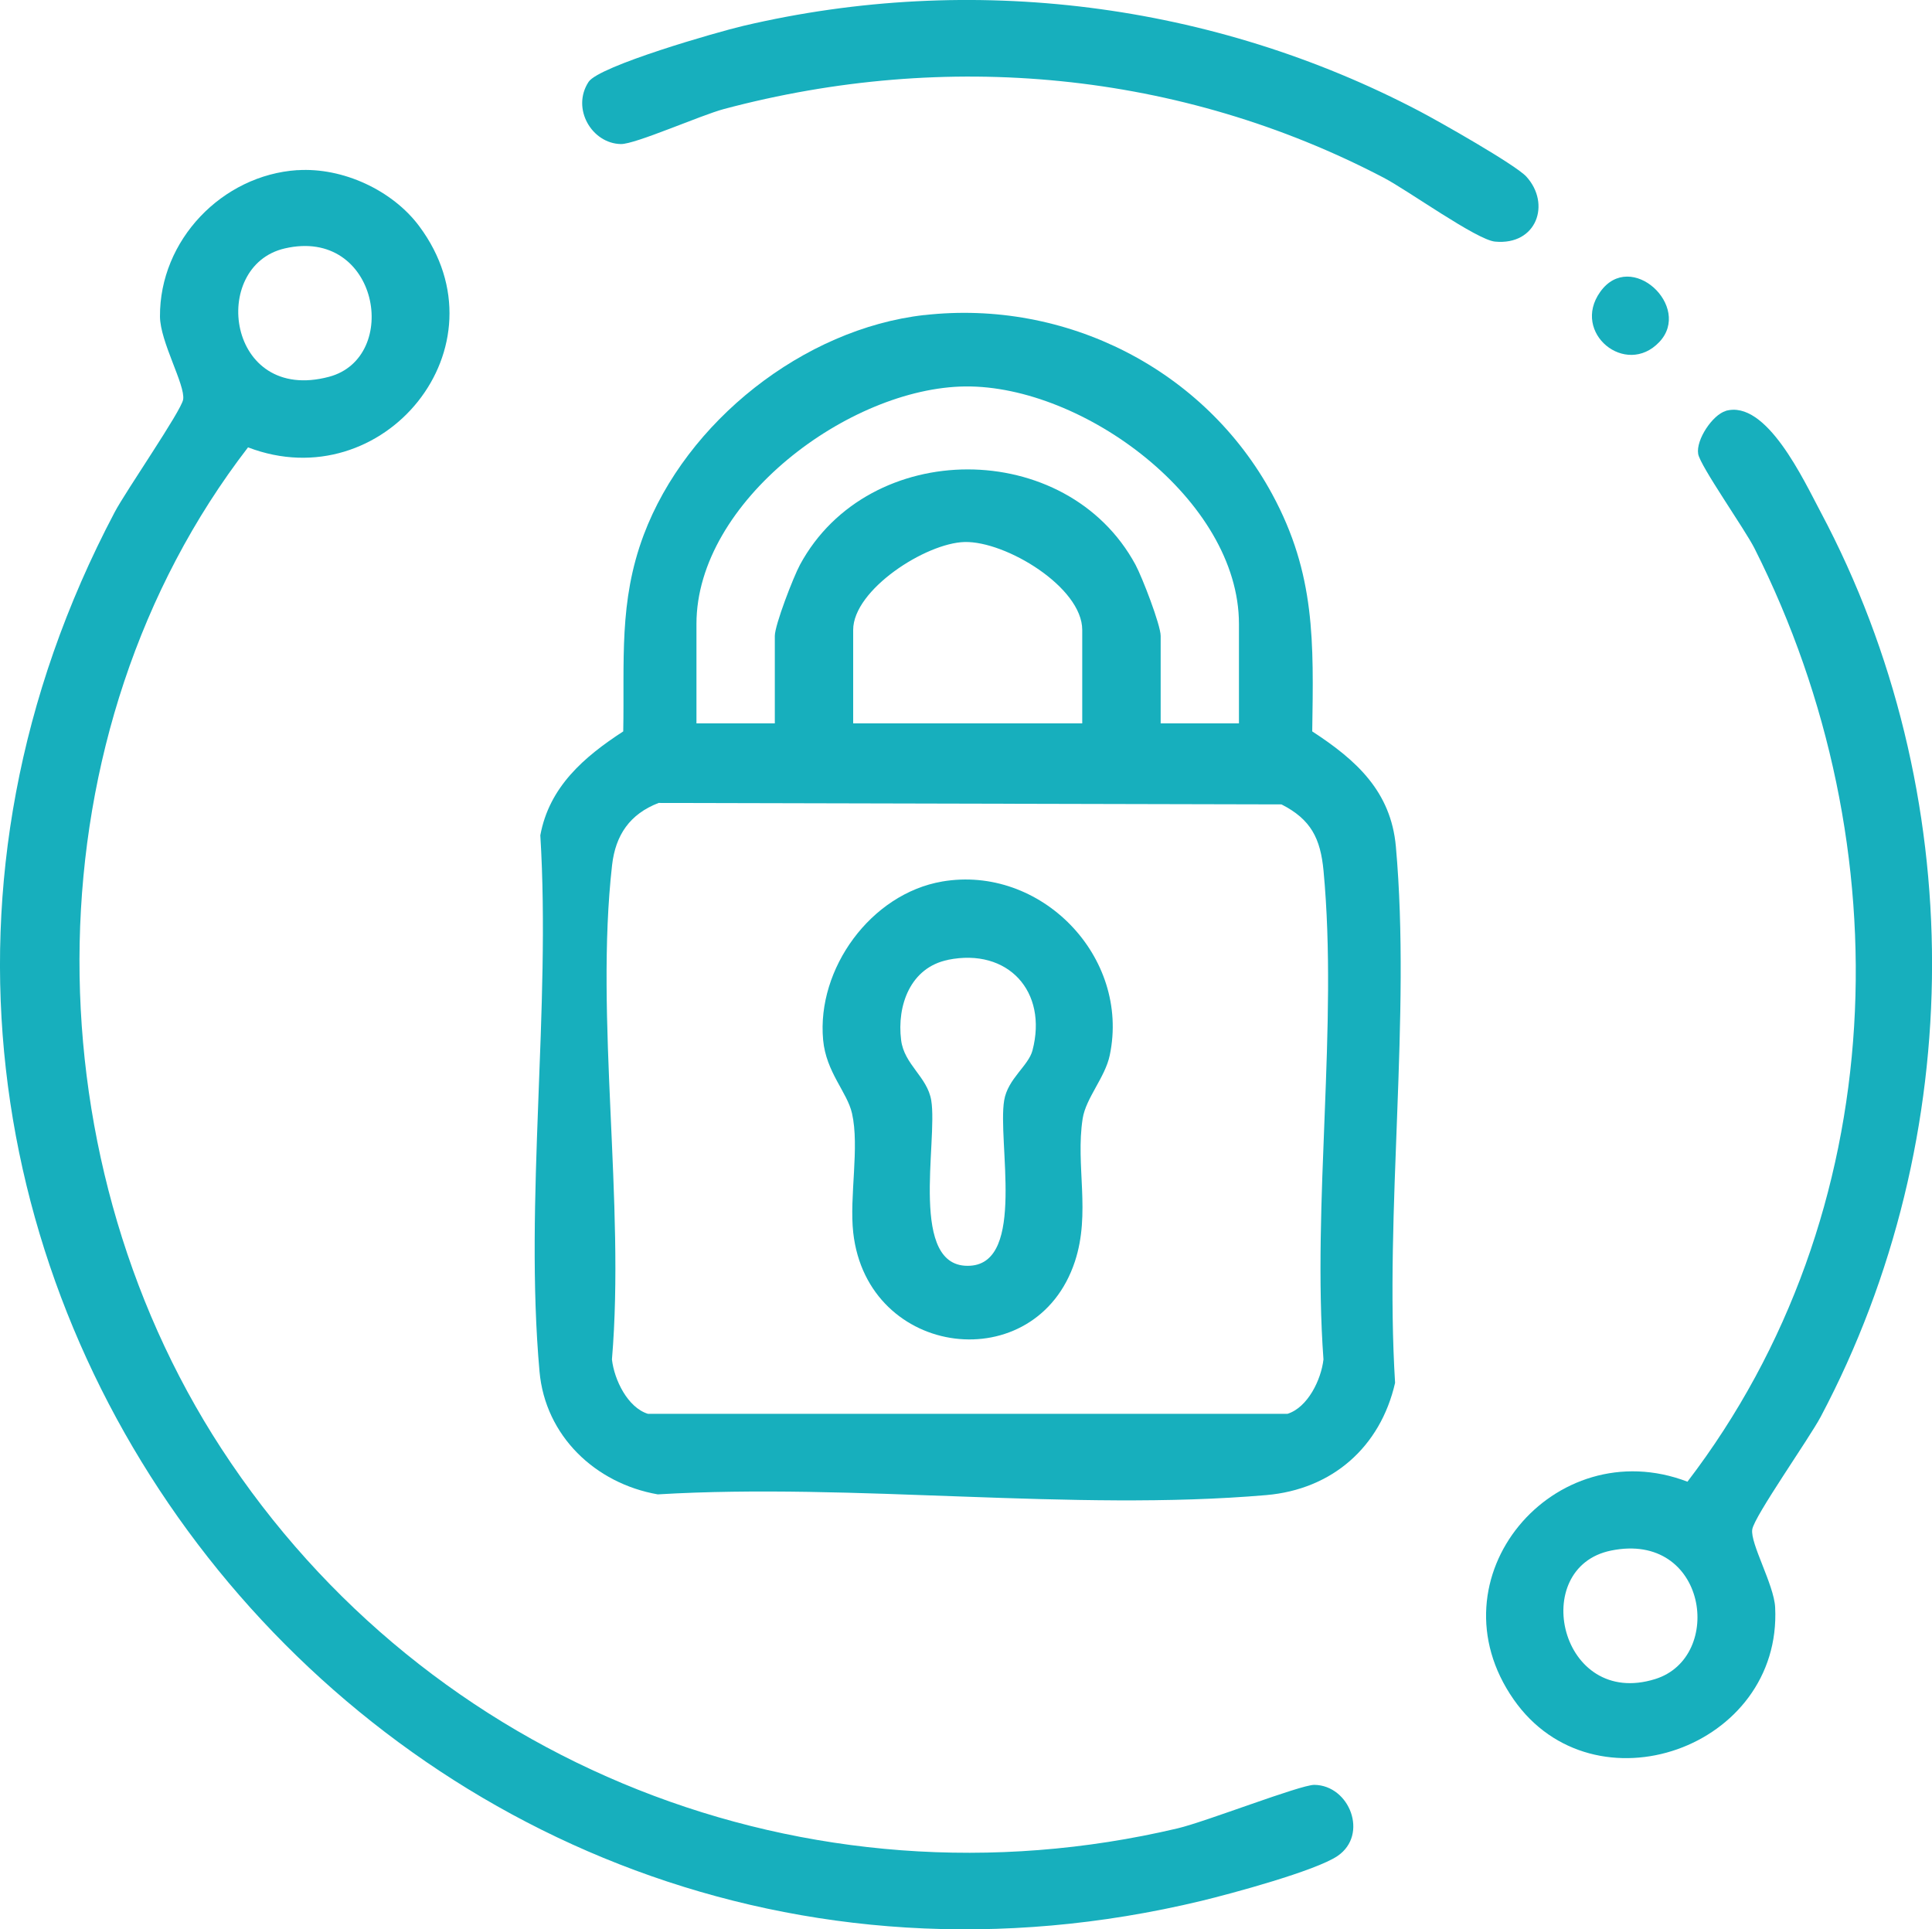
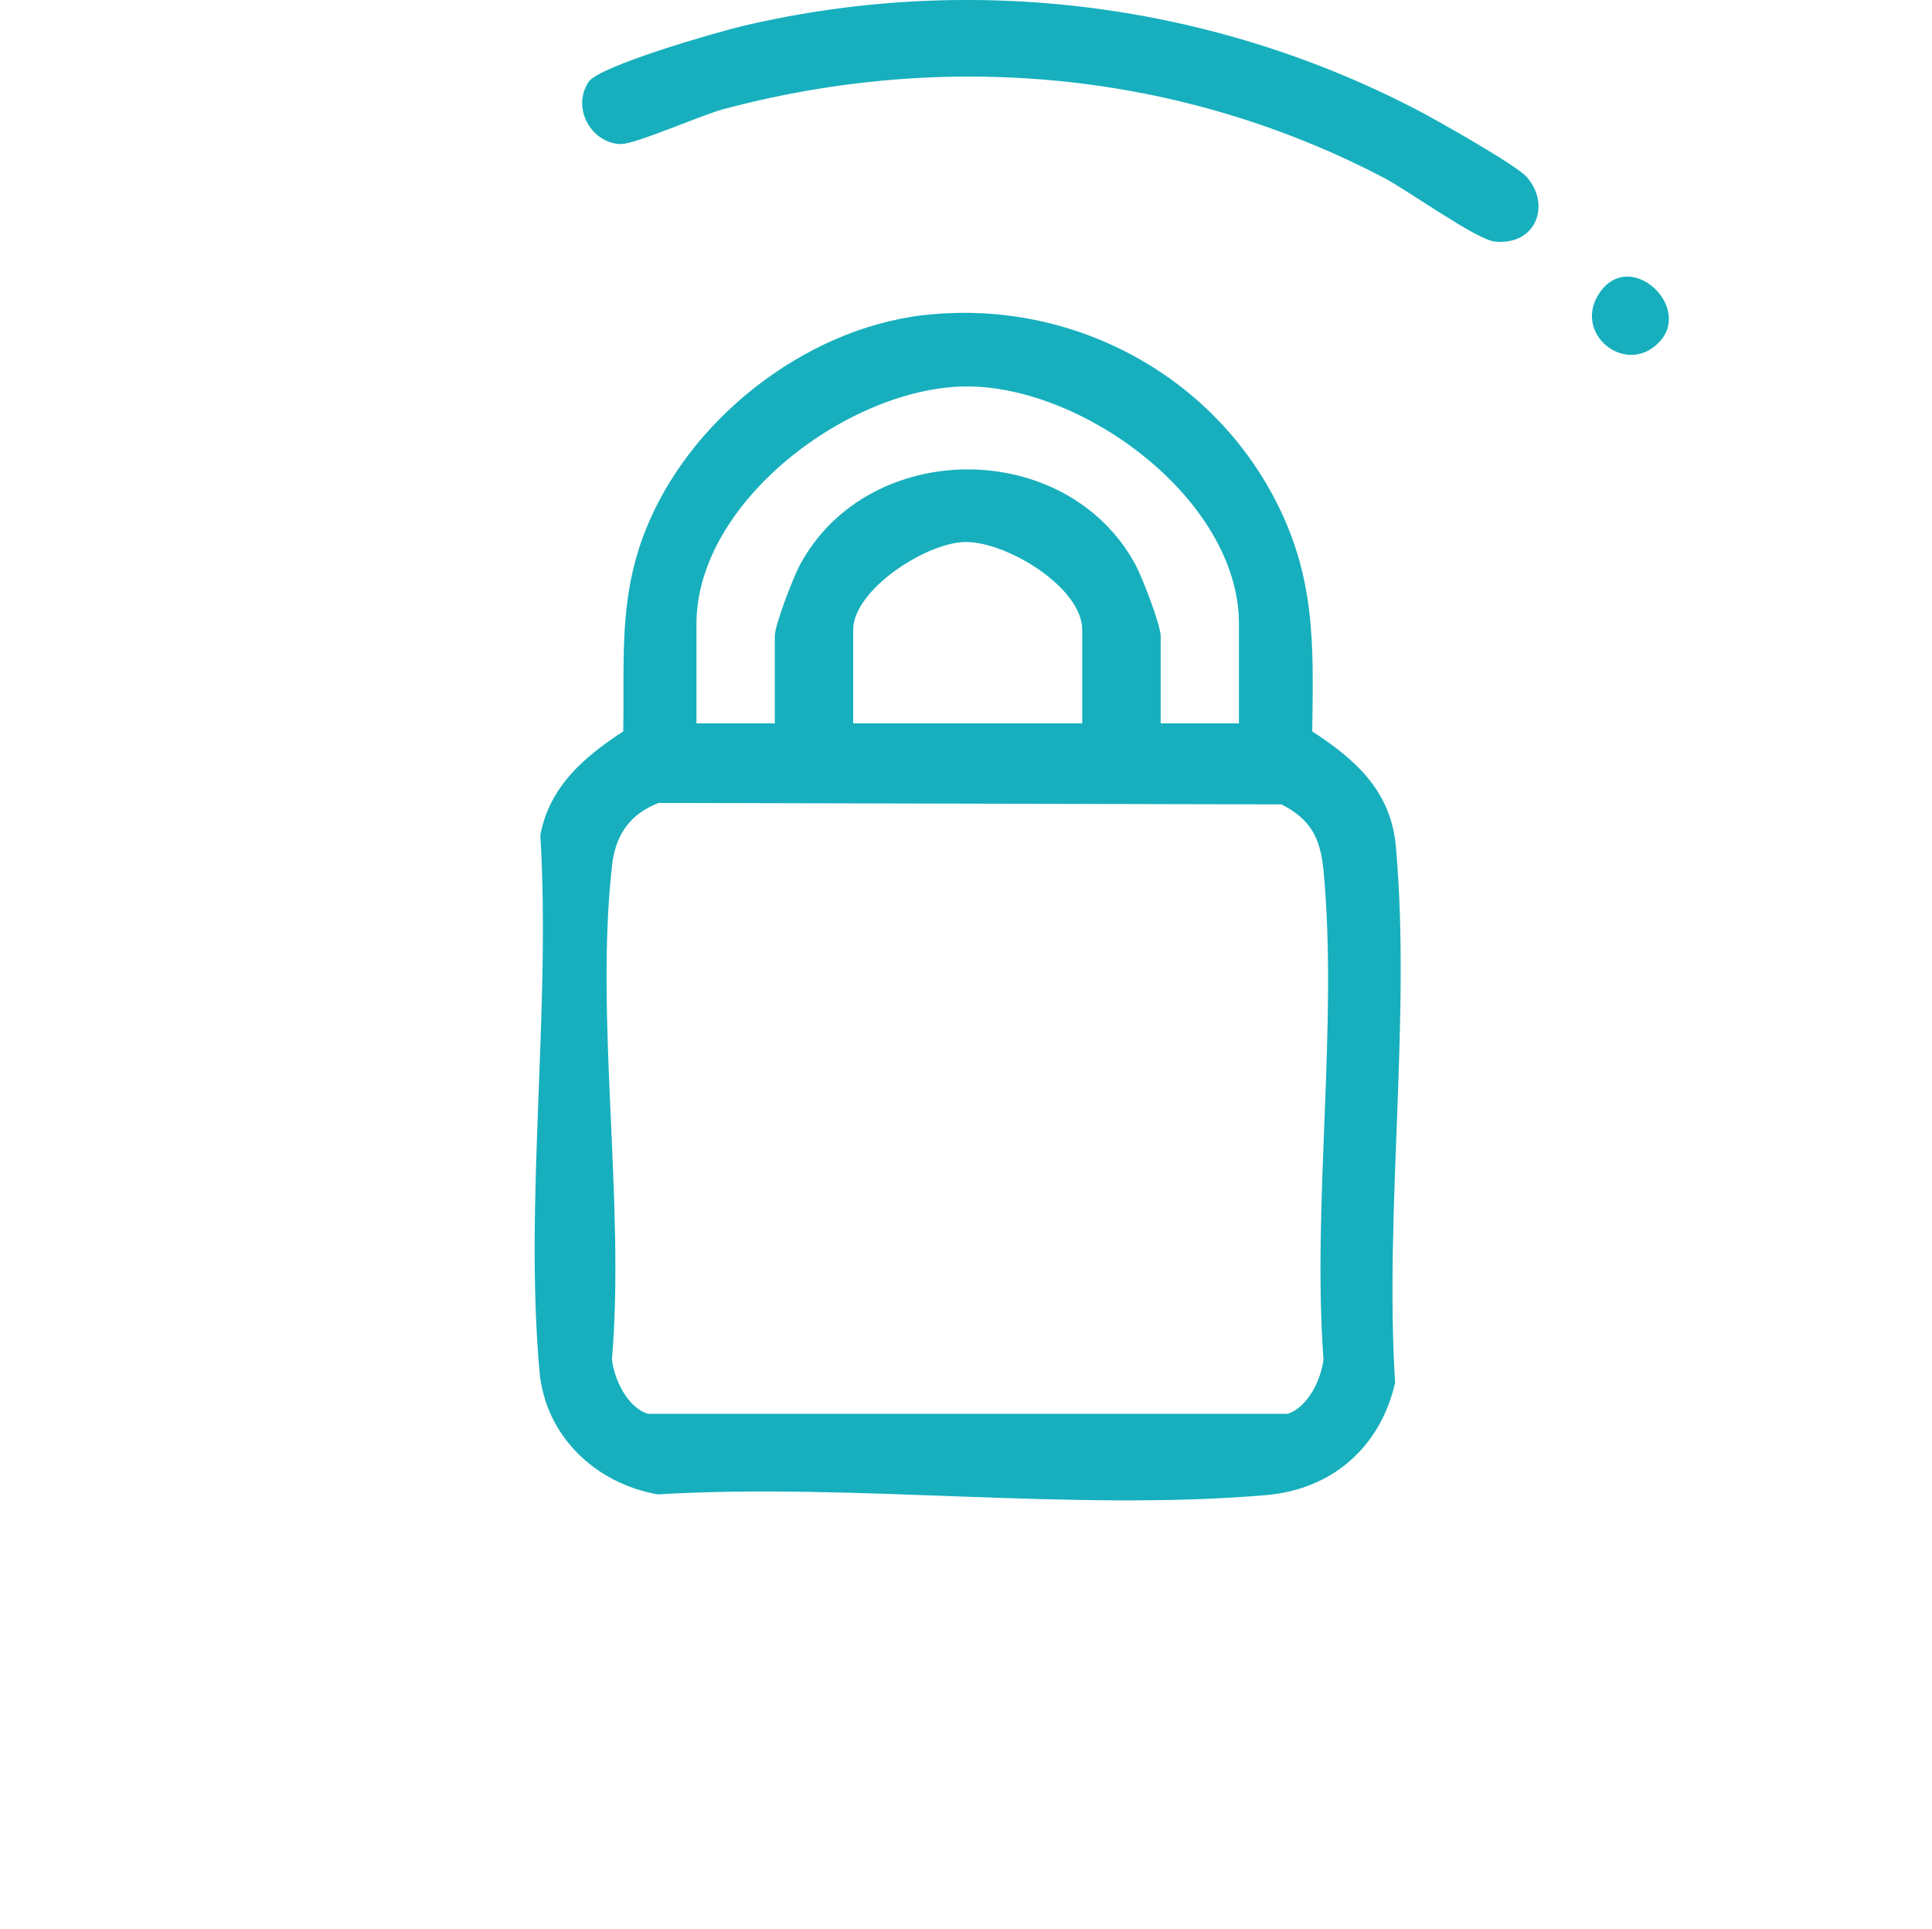
<svg xmlns="http://www.w3.org/2000/svg" id="a" width="266.78" height="266.39" viewBox="0 0 266.78 266.39">
  <path d="M127.61,43.51c19.55-2.22,38.71,7.48,48.06,24.72,6,11.07,5.71,20.42,5.53,32.76,6.05,3.94,10.87,8.26,11.55,15.91,2.1,23.51-1.58,50.19-.11,74.04-2.03,8.9-8.72,14.72-17.79,15.5-26.78,2.3-56.89-1.72-84.02-.1-8.64-1.51-15.54-8.09-16.33-16.96-2.11-23.51,1.58-50.19.11-74.04,1.23-6.69,6.03-10.83,11.45-14.35.19-9.68-.65-17.88,2.83-27.14,5.88-15.62,22.05-28.45,38.73-30.35ZM171.08,99.88v-13.73c0-17.14-21.52-32.95-37.78-32.79-16.02.16-37.13,15.88-37.13,32.79v13.73h10.82v-12.07c0-1.52,2.57-8.16,3.48-9.84,9.49-17.54,36.82-17.54,46.32,0,.91,1.68,3.48,8.32,3.48,9.84v12.07h10.82ZM149.44,99.88v-12.9c0-5.9-10.54-12.27-16.23-12.14-5.37.13-15.4,6.59-15.4,12.14v12.9h31.63ZM90.94,110.87c-3.96,1.53-5.94,4.41-6.42,8.57-2.4,21.16,1.81,46.64-.02,68.27.32,2.82,2.17,6.64,4.97,7.51h88.31c2.8-.88,4.65-4.7,4.97-7.51-1.57-21.69,2.02-46.12.01-67.47-.42-4.45-1.72-7.09-5.81-9.17l-86.02-.2Z" fill="#17afbd" />
-   <path d="M41.08,23.5c6.24-.41,13.1,2.76,16.8,7.72,12.43,16.67-4.99,37.7-23.63,30.55-30.23,39.23-30.54,97.03-3.68,138.25,28.45,43.67,81.02,64.47,132.03,52.44,3.94-.93,16.97-6.03,18.9-6.01,4.87.07,7.5,6.87,3.21,9.81-2.98,2.05-14.72,5.22-18.78,6.2C54.03,289.41-38.07,172.91,15.83,70.73c1.53-2.91,9.22-14.02,9.46-15.57.32-2-3.18-7.95-3.2-11.46-.06-10.53,8.57-19.52,18.98-20.21ZM39.33,34.3c-10.43,2.4-8.02,21.47,6.09,17.73,9.98-2.64,6.87-20.72-6.09-17.73Z" fill="#17afbd" />
-   <path d="M238.27,56.74c5.64-1.63,10.8,9.58,13.15,13.99,20.53,38.6,20.45,86.26,0,124.88-1.59,3-9.18,13.75-9.46,15.57-.3,1.93,3,7.63,3.16,10.75.99,19.46-25.03,28.59-36.1,12.74-11.72-16.78,5.62-37.12,23.99-30.08,28.29-36.98,29.99-87.73,9.27-128.85-1.36-2.7-7.52-11.4-7.79-13.07-.32-1.95,1.99-5.39,3.8-5.92ZM222.46,214.1c-11.43,2.33-7.06,21.85,6.1,17.74,9.62-3,7.18-20.45-6.1-17.74Z" fill="#17afbd" />
  <path d="M210.77,24.39c3.41,3.75,1.44,9.52-4.33,8.97-2.54-.24-11.99-7.05-15.37-8.82-28.16-14.73-60.4-17.66-91.09-9.49-3.23.86-12.24,4.87-14.24,4.84-3.99-.06-6.88-4.88-4.47-8.58,1.43-2.2,17.79-6.9,21.38-7.74,31.53-7.41,64.83-3.21,93.41,11.81,2.67,1.4,13.21,7.37,14.71,9.01Z" fill="#17afbd" />
  <path d="M229.12,47.23c-4.62,4.88-12.18-1.27-8.16-6.92,4.23-5.96,12.77,2.06,8.16,6.92Z" fill="#17afbd" />
-   <path d="M130.08,121.72c13.63-2.34,26.02,10.37,23.16,23.99-.64,3.06-3.29,5.89-3.74,8.74-1.01,6.47,1.14,13.01-1.07,19.73-5.35,16.24-28.65,13.46-30.61-3.97-.56-4.99.89-11.82-.17-16.48-.67-2.95-3.58-5.67-3.99-10.15-.9-9.84,6.61-20.17,16.43-21.86ZM130.9,132.54c-5.19,1.05-7.07,6.29-6.47,11.07.42,3.4,3.62,5.07,4.16,8.33.94,5.68-3.22,23.37,5.39,22.83,7.68-.48,3.74-17.18,4.68-22.83.5-3,3.35-4.76,3.91-6.9,2.14-8.15-3.39-14.19-11.67-12.51Z" fill="#17afbd" />
</svg>